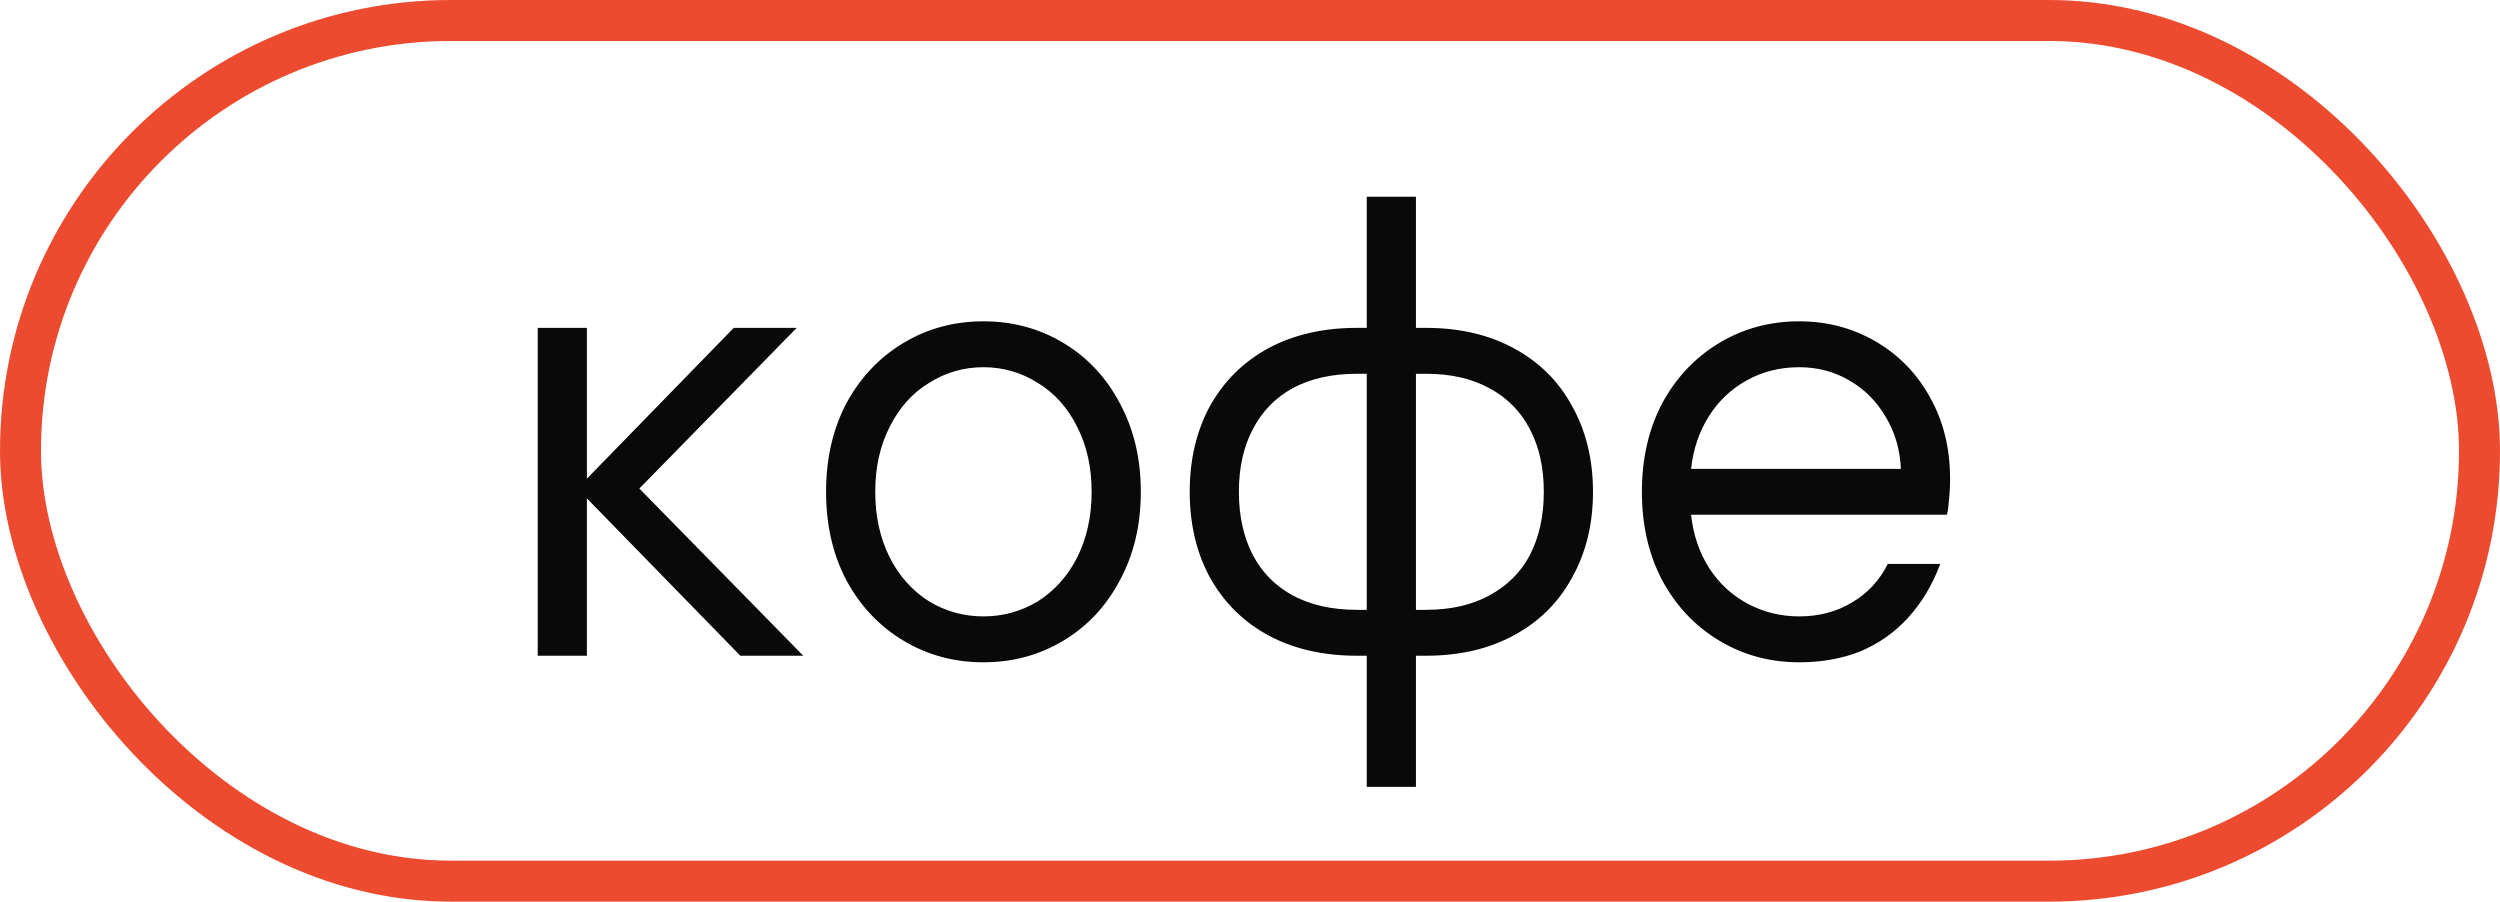
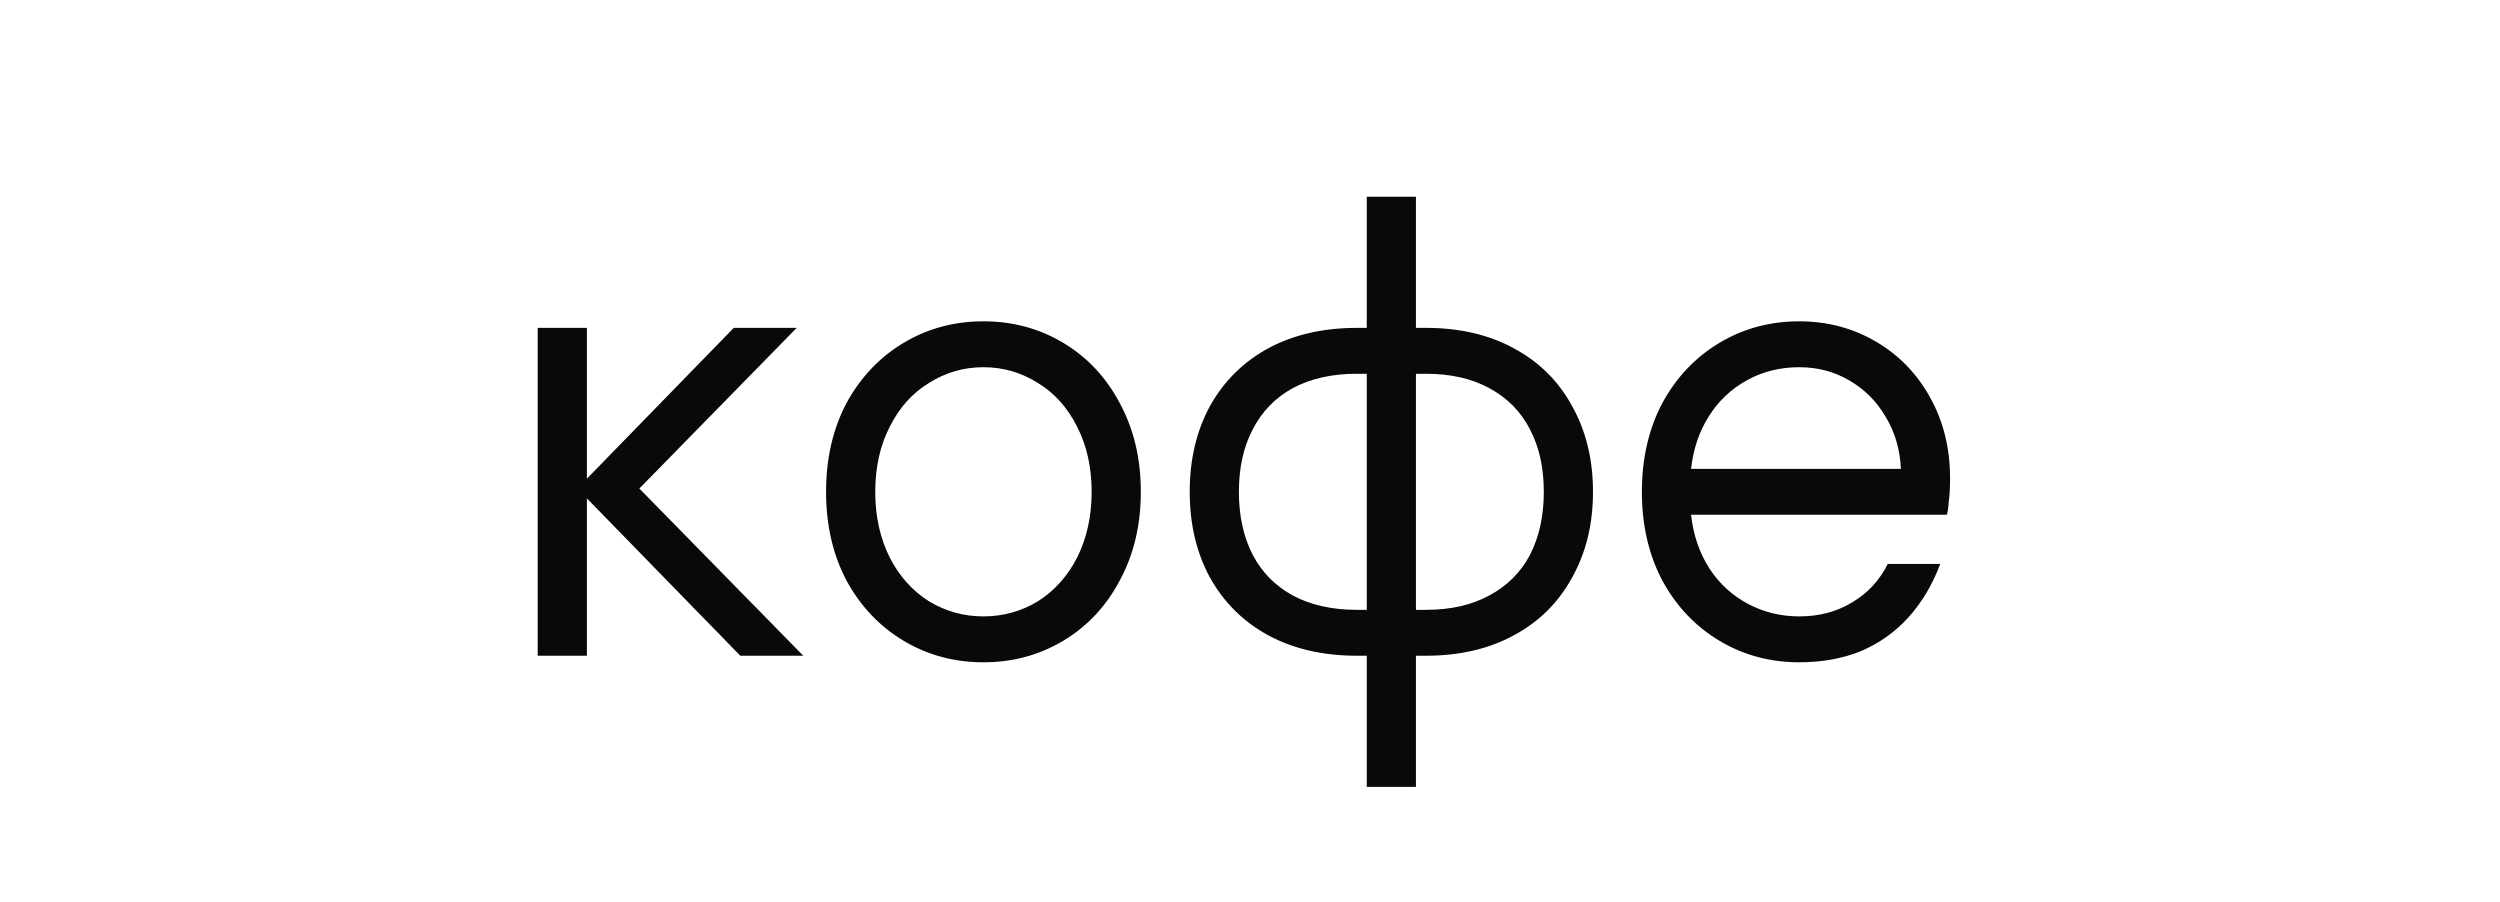
<svg xmlns="http://www.w3.org/2000/svg" width="61" height="22" viewBox="0 0 61 22" fill="none">
-   <rect x="0.5" y="0.5" width="60" height="21" rx="10.5" stroke="#ED4B2F" />
  <path d="M13.12 16V8H14.32V11.68L17.904 8H19.44L15.6 11.92L19.6 16H18.064L14.32 12.16V16H13.12ZM23.996 16.16C23.281 16.16 22.63 15.984 22.044 15.632C21.457 15.28 20.993 14.789 20.652 14.16C20.321 13.531 20.156 12.811 20.156 12C20.156 11.189 20.321 10.469 20.652 9.84C20.993 9.211 21.457 8.72 22.044 8.368C22.63 8.016 23.281 7.84 23.996 7.84C24.71 7.84 25.361 8.016 25.948 8.368C26.534 8.72 26.993 9.211 27.324 9.84C27.665 10.469 27.836 11.189 27.836 12C27.836 12.811 27.665 13.531 27.324 14.16C26.993 14.789 26.534 15.28 25.948 15.632C25.361 15.984 24.71 16.16 23.996 16.16ZM23.996 15.04C24.476 15.04 24.918 14.917 25.324 14.672C25.729 14.416 26.049 14.059 26.284 13.6C26.518 13.131 26.636 12.597 26.636 12C26.636 11.403 26.518 10.875 26.284 10.416C26.049 9.947 25.729 9.589 25.324 9.344C24.918 9.088 24.476 8.96 23.996 8.96C23.516 8.96 23.073 9.088 22.668 9.344C22.262 9.589 21.942 9.947 21.708 10.416C21.473 10.875 21.356 11.403 21.356 12C21.356 12.597 21.473 13.131 21.708 13.6C21.942 14.059 22.262 14.416 22.668 14.672C23.073 14.917 23.516 15.04 23.996 15.04ZM33.349 19.2V15.568L33.781 16H33.109C32.287 16 31.567 15.835 30.949 15.504C30.341 15.173 29.866 14.704 29.525 14.096C29.194 13.488 29.029 12.789 29.029 12C29.029 11.211 29.194 10.512 29.525 9.904C29.866 9.296 30.341 8.827 30.949 8.496C31.567 8.165 32.287 8 33.109 8H33.781L33.349 8.432V4.8H34.549V8.432L34.117 8H34.789C35.61 8 36.325 8.165 36.933 8.496C37.551 8.827 38.026 9.296 38.357 9.904C38.698 10.512 38.869 11.211 38.869 12C38.869 12.789 38.698 13.488 38.357 14.096C38.026 14.704 37.551 15.173 36.933 15.504C36.325 15.835 35.61 16 34.789 16H34.117L34.549 15.568V19.2H33.349ZM33.349 15.312V8.688L33.781 9.12H33.109C32.501 9.12 31.978 9.237 31.541 9.472C31.114 9.707 30.789 10.043 30.565 10.48C30.341 10.907 30.229 11.413 30.229 12C30.229 12.587 30.341 13.099 30.565 13.536C30.789 13.963 31.114 14.293 31.541 14.528C31.978 14.763 32.501 14.88 33.109 14.88H33.781L33.349 15.312ZM34.549 15.312L34.117 14.88H34.789C35.397 14.88 35.914 14.763 36.341 14.528C36.778 14.293 37.109 13.963 37.333 13.536C37.557 13.099 37.669 12.587 37.669 12C37.669 11.413 37.557 10.907 37.333 10.48C37.109 10.043 36.778 9.707 36.341 9.472C35.914 9.237 35.397 9.12 34.789 9.12H34.117L34.549 8.688V15.312ZM43.902 16.16C43.187 16.16 42.536 15.984 41.95 15.632C41.363 15.28 40.899 14.789 40.558 14.16C40.227 13.531 40.062 12.811 40.062 12C40.062 11.189 40.227 10.469 40.558 9.84C40.899 9.211 41.363 8.72 41.95 8.368C42.536 8.016 43.187 7.84 43.902 7.84C44.584 7.84 45.209 8.005 45.774 8.336C46.339 8.667 46.782 9.125 47.102 9.712C47.422 10.288 47.582 10.944 47.582 11.68C47.582 11.893 47.571 12.08 47.55 12.24C47.539 12.4 47.523 12.507 47.502 12.56H41.262C41.315 13.051 41.465 13.488 41.71 13.872C41.955 14.245 42.27 14.533 42.654 14.736C43.038 14.939 43.454 15.04 43.902 15.04C44.382 15.04 44.809 14.928 45.182 14.704C45.566 14.48 45.859 14.165 46.062 13.76H47.342C47.15 14.272 46.889 14.709 46.558 15.072C46.238 15.424 45.854 15.696 45.406 15.888C44.958 16.069 44.456 16.16 43.902 16.16ZM46.382 11.44C46.361 10.971 46.238 10.549 46.014 10.176C45.79 9.792 45.491 9.493 45.118 9.28C44.755 9.067 44.35 8.96 43.902 8.96C43.432 8.96 43.006 9.067 42.622 9.28C42.238 9.493 41.928 9.787 41.694 10.16C41.459 10.533 41.315 10.96 41.262 11.44H46.382Z" fill="#090909" />
</svg>